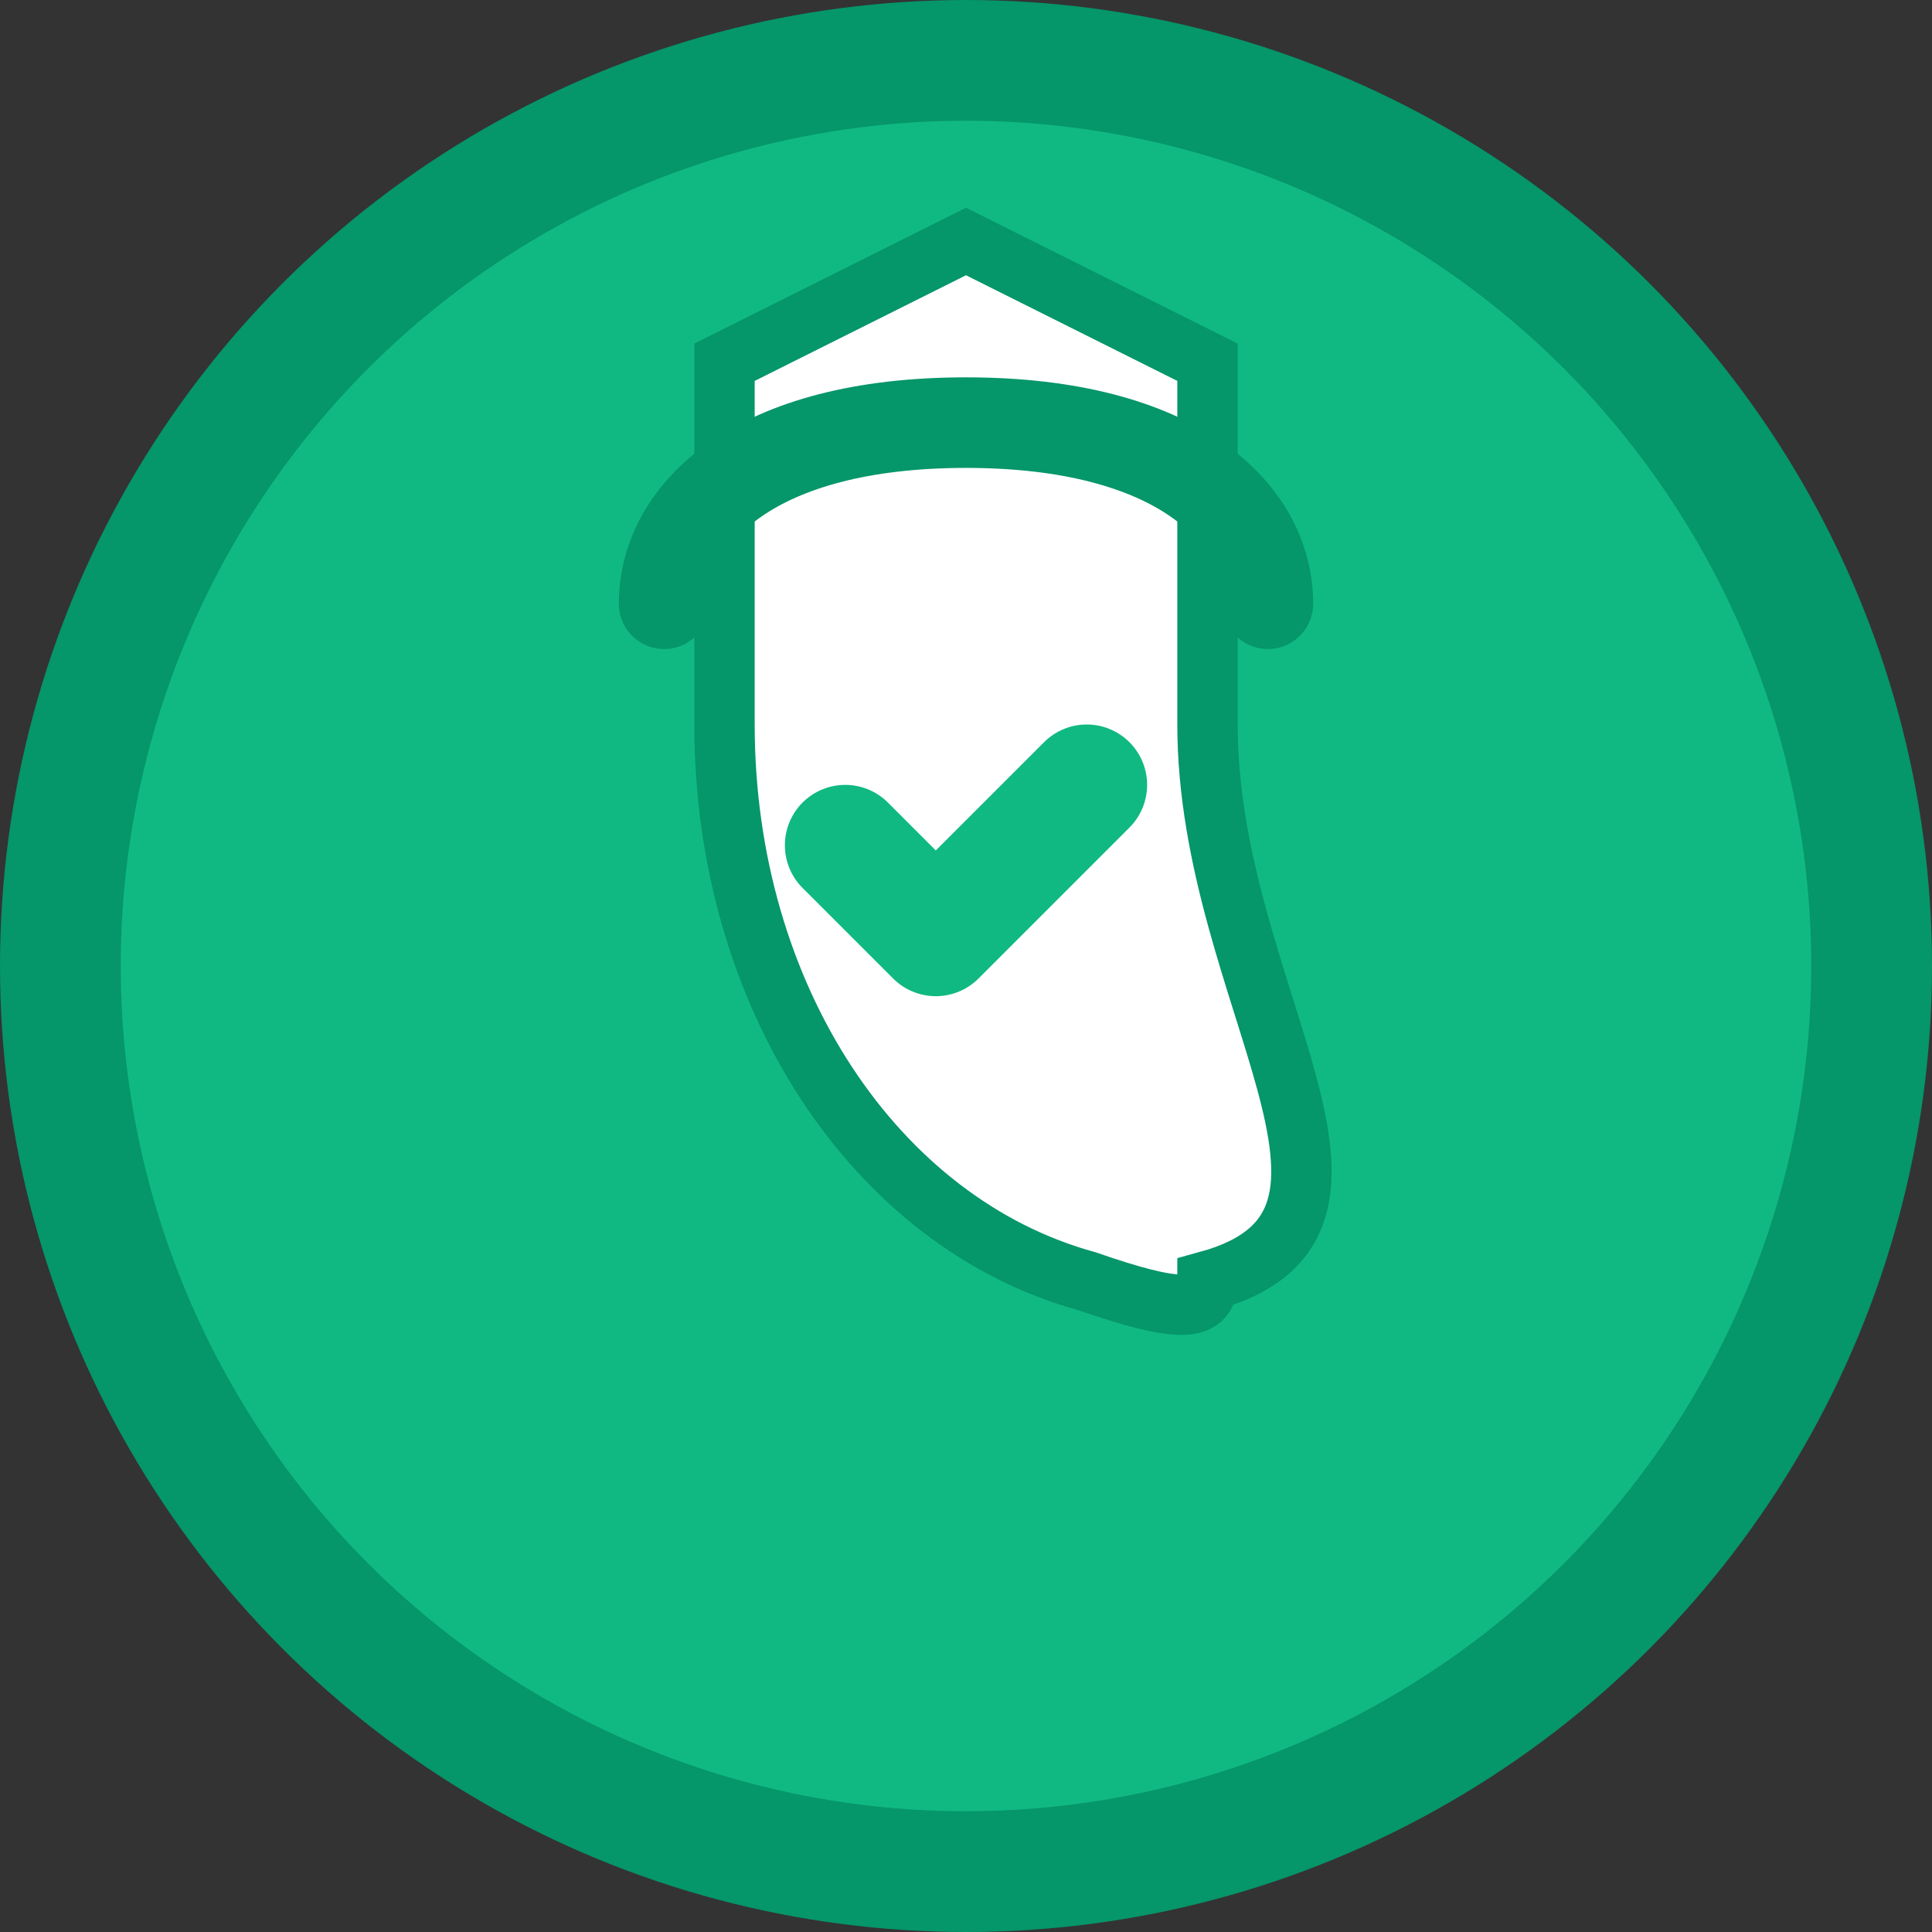
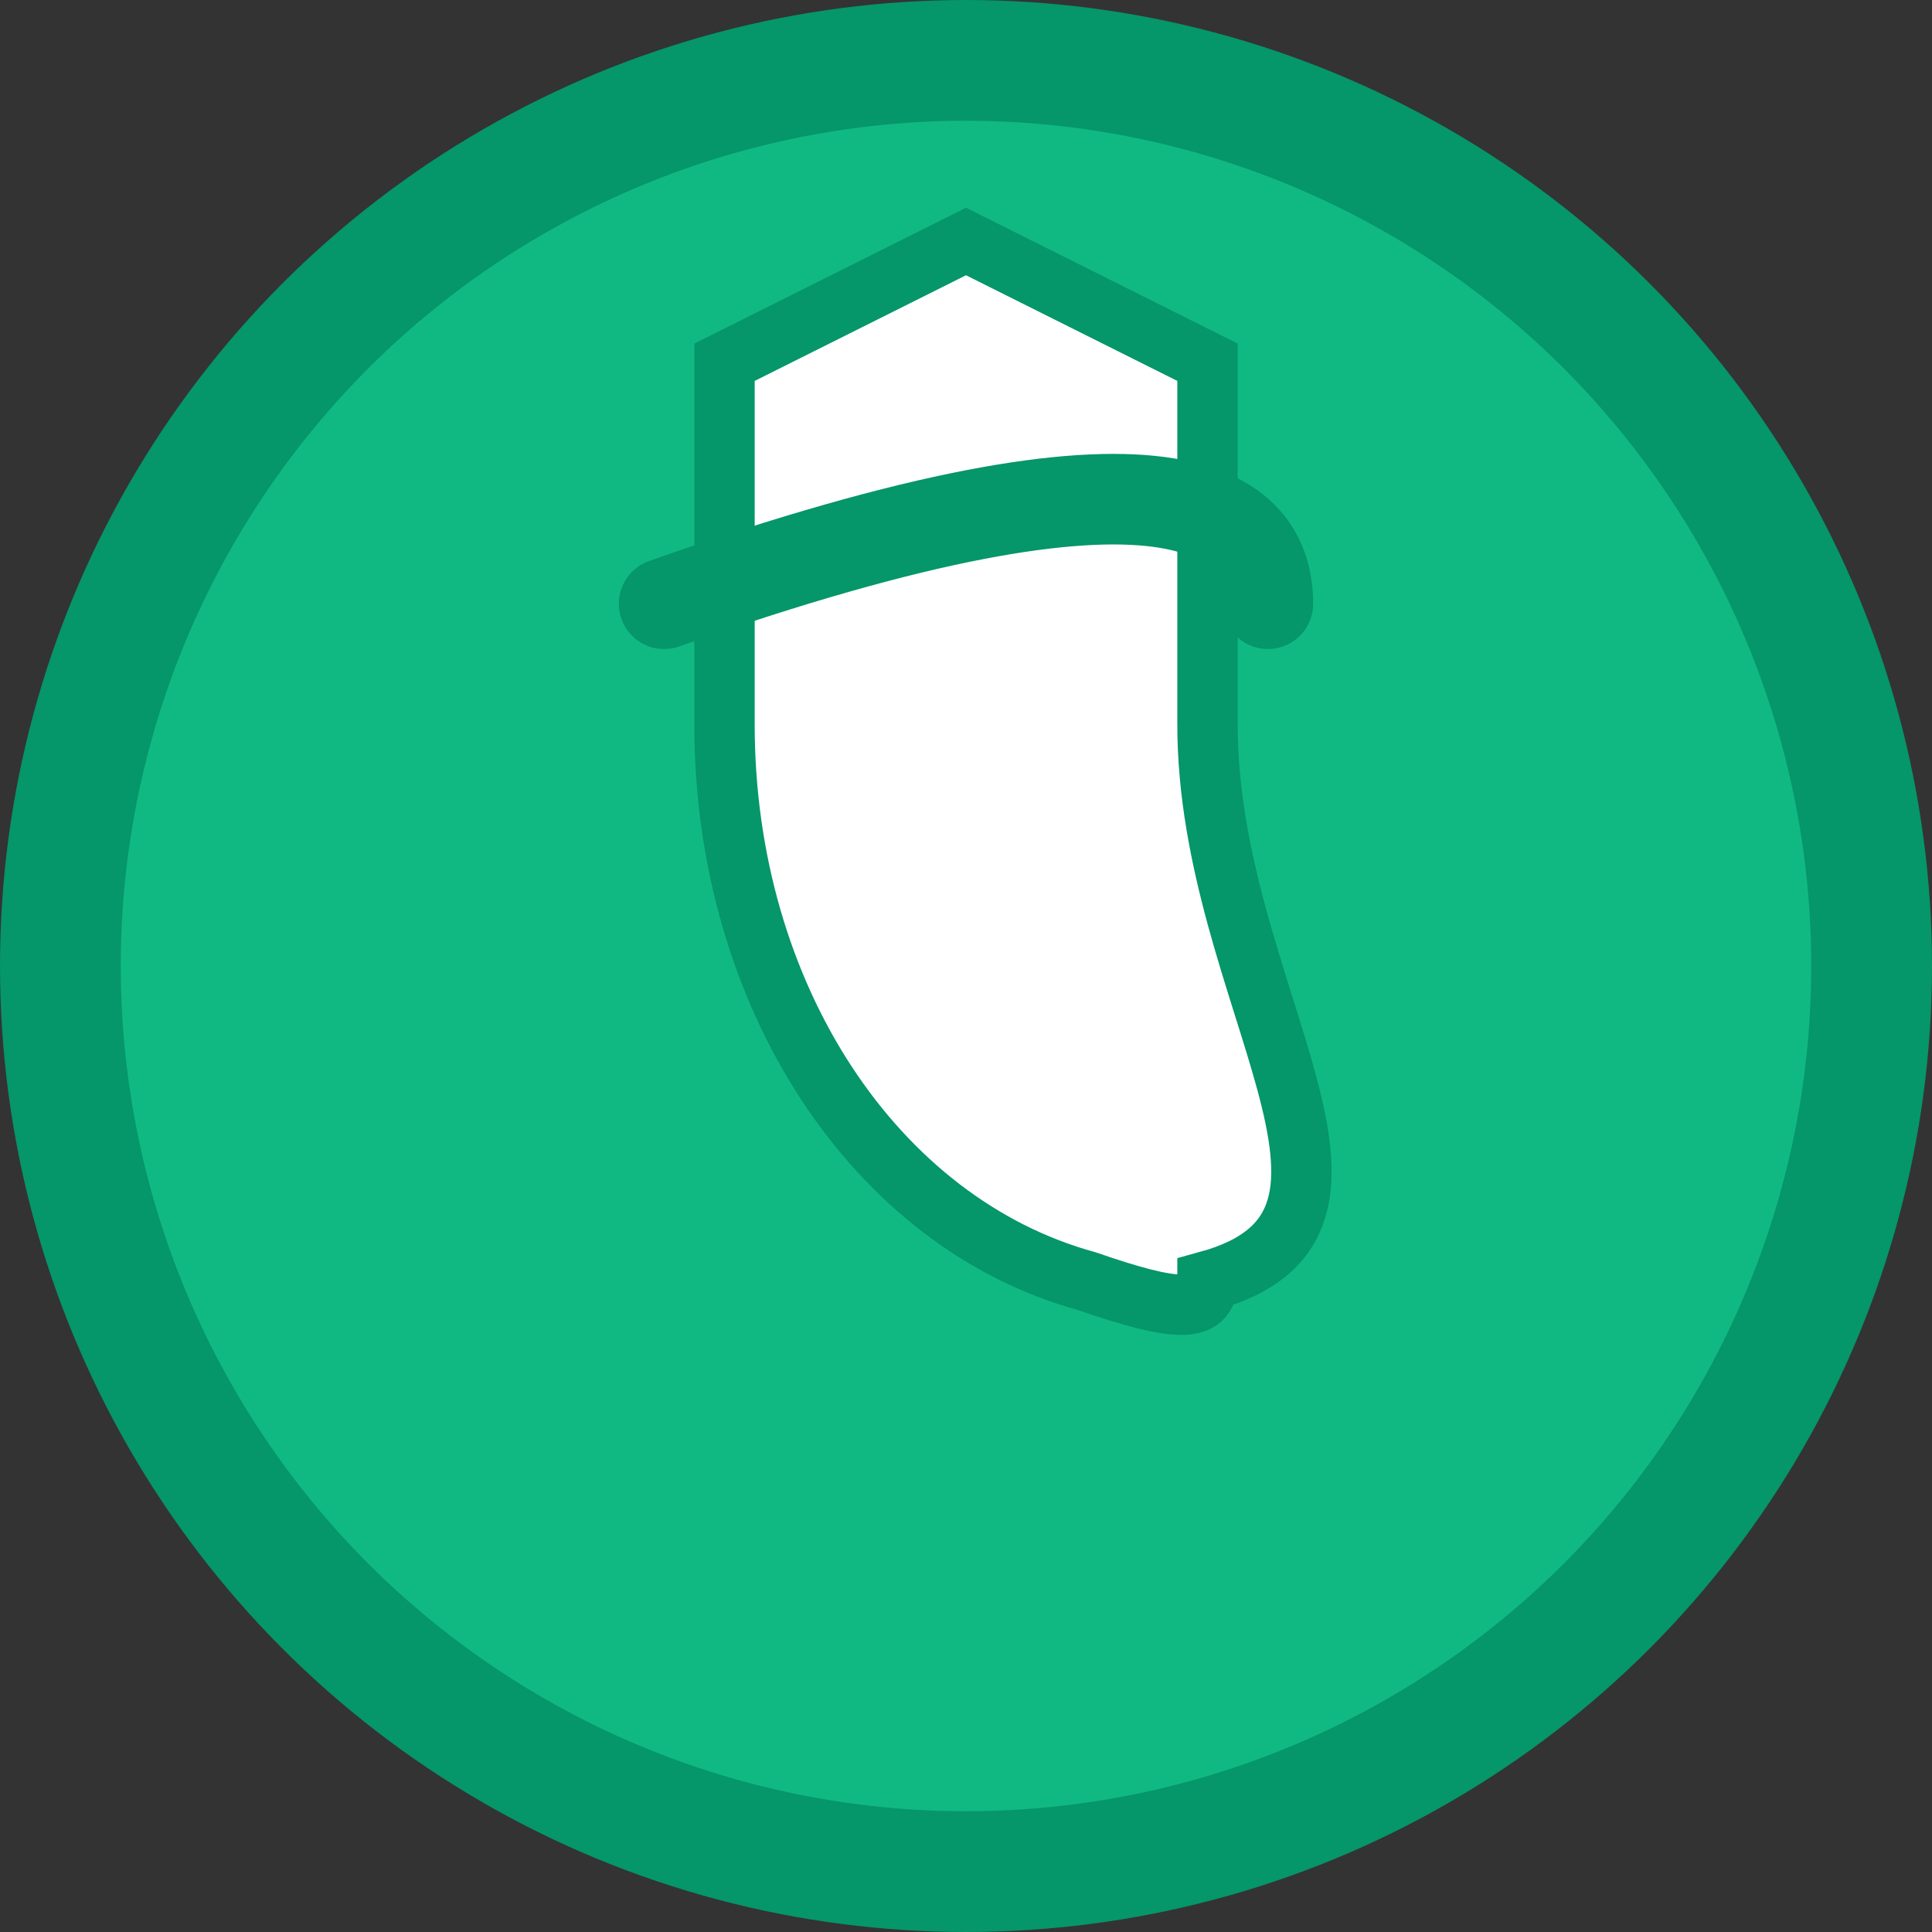
<svg xmlns="http://www.w3.org/2000/svg" width="32" height="32" viewBox="0 0 32 32" fill="none">
  <rect x="0" y="0" width="32" height="32" fill="#333333" stroke="none" />
  <circle cx="16" cy="16" r="15" fill="#10b981" stroke="#059669" stroke-width="2" />
  <path d="M16 4L12 6V12C12 16.5 14.5 20.26 18 21.22C19.5 21.74 20 21.74 20 21.22C23.5 20.26 20 16.5 20 12V6L16 4Z" fill="white" stroke="#059669" stroke-width="1" />
-   <path d="M14 14L15.5 15.5L18 13" stroke="#10b981" stroke-width="2" stroke-linecap="round" stroke-linejoin="round" />
-   <path d="M11 10C11 8.5 12.5 7 16 7C19.5 7 21 8.5 21 10" stroke="#059669" stroke-width="1.5" stroke-linecap="round" />
+   <path d="M11 10C19.5 7 21 8.5 21 10" stroke="#059669" stroke-width="1.5" stroke-linecap="round" />
</svg>